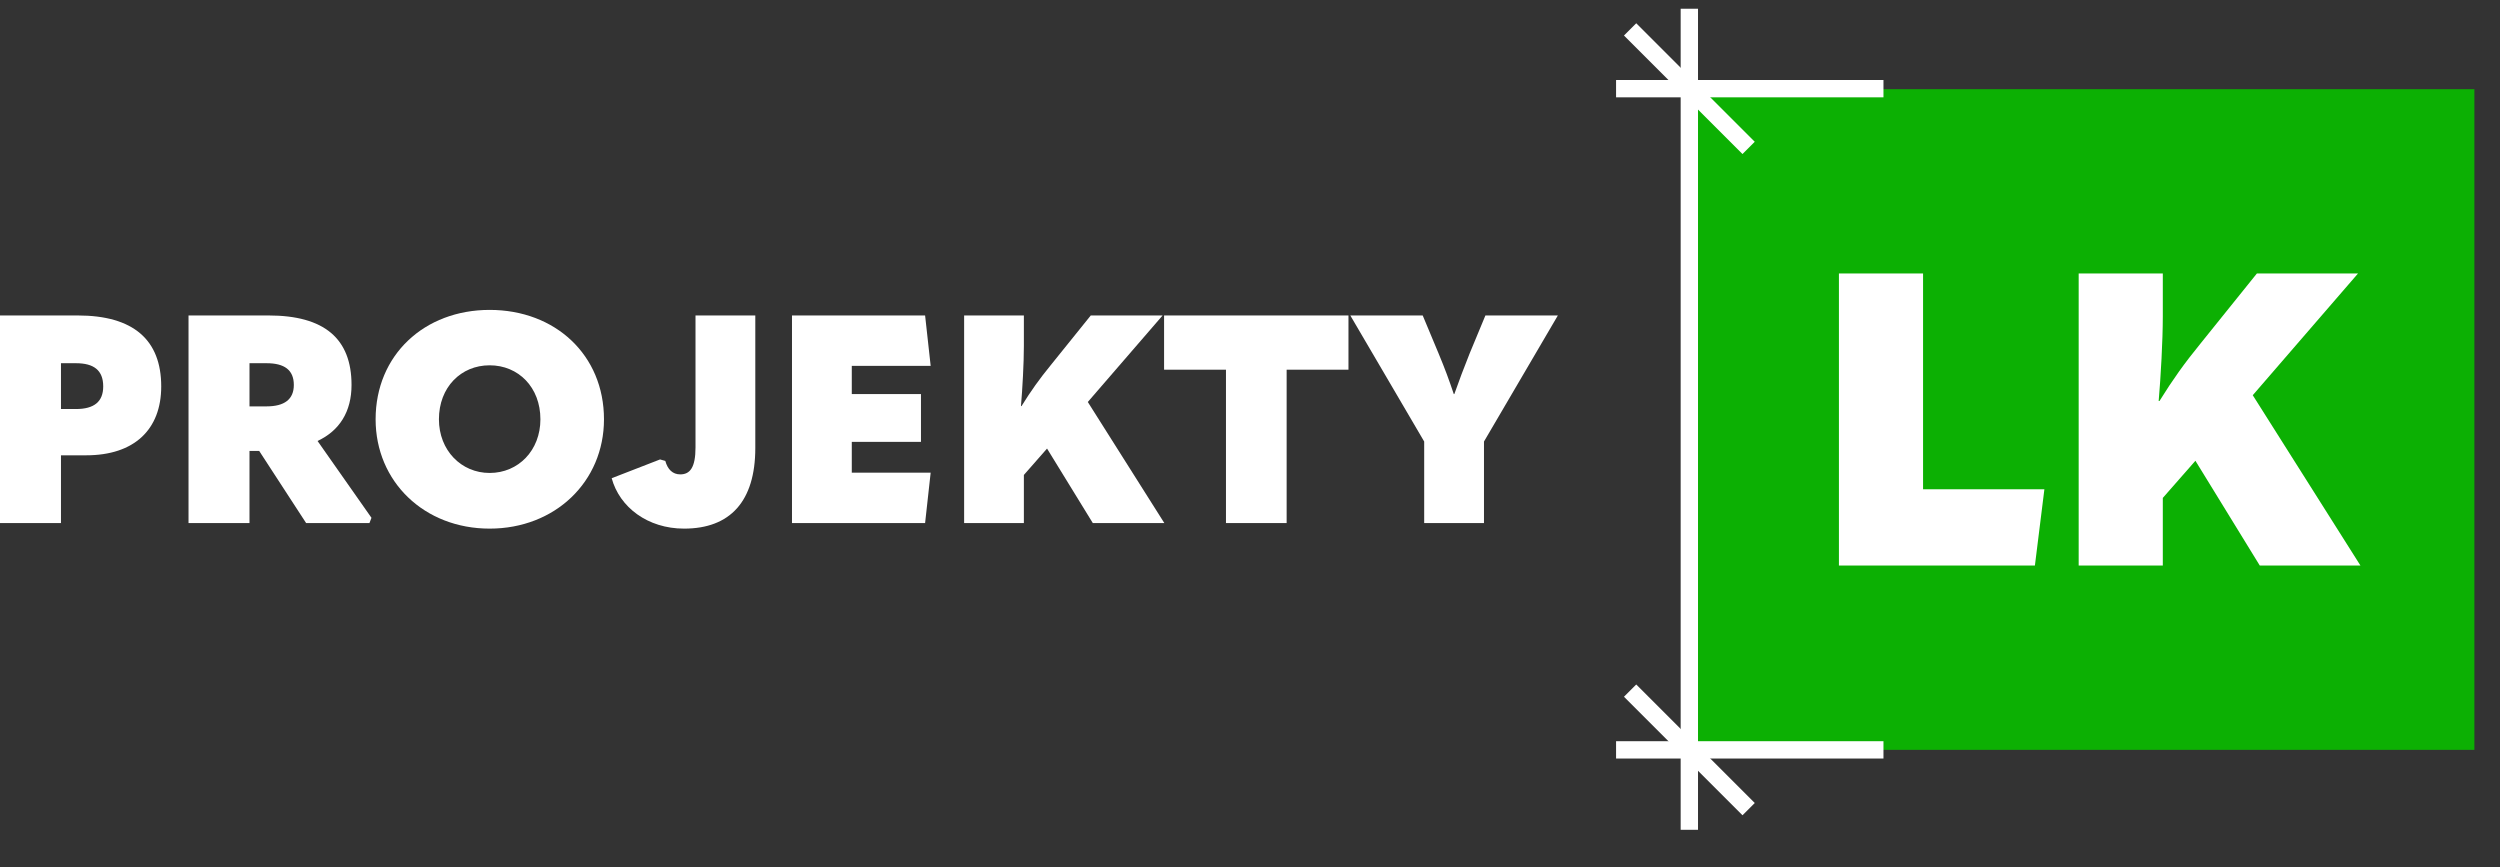
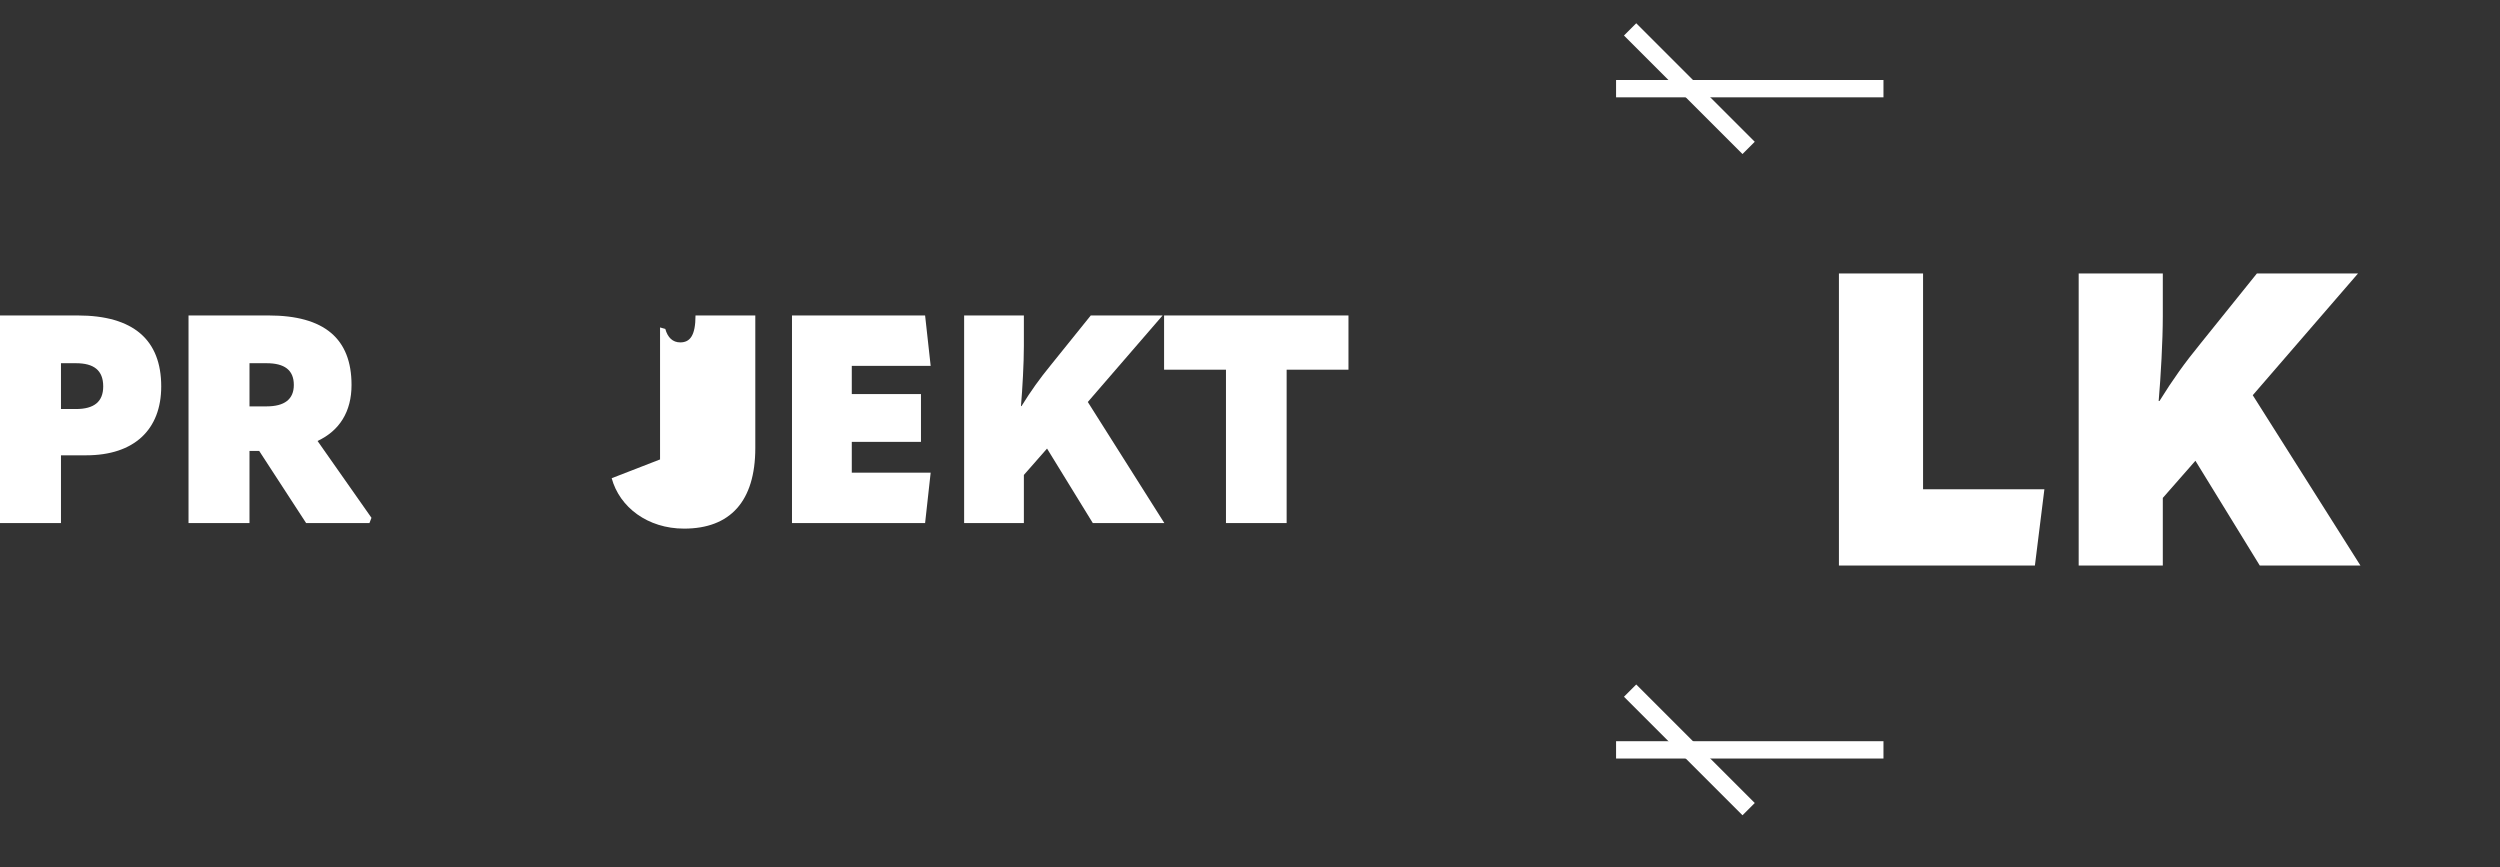
<svg xmlns="http://www.w3.org/2000/svg" width="100%" height="100%" viewBox="0 0 49 17" version="1.1" xml:space="preserve" style="fill-rule:evenodd;clip-rule:evenodd;stroke-linejoin:round;stroke-miterlimit:1.5;">
  <rect x="0" y="0" width="49" height="17" fill="#333333" stroke="none" />
-   <rect x="33.122" y="1.748" width="15.376" height="12.949" style="fill:#0cb003;" />
  <path d="M1.195,10.252l-0,-1.328l0.494,0c0.943,0 1.471,-0.505 1.471,-1.35c0,-0.908 -0.54,-1.391 -1.637,-1.391l-1.523,0l-0,4.069l1.195,-0Zm-0,-3.133l0.293,0c0.351,0 0.535,0.138 0.535,0.455c-0,0.299 -0.178,0.443 -0.535,0.443l-0.293,-0l-0,-0.898Z" style="fill:#fff;fill-rule:nonzero;" />
  <path d="M6.224,8.643c0.431,-0.201 0.666,-0.575 0.666,-1.098c0,-0.908 -0.534,-1.362 -1.626,-1.362l-1.569,0l0,4.069l1.195,-0l0,-1.414l0.19,-0l0.92,1.414l1.241,-0l0.04,-0.103l-1.057,-1.506Zm-1,-1.524c0.351,0 0.535,0.133 0.535,0.426c-0,0.282 -0.184,0.42 -0.535,0.42l-0.334,-0l0,-0.846l0.334,0Z" style="fill:#fff;fill-rule:nonzero;" />
-   <path d="M9.597,10.361c1.282,-0 2.241,-0.919 2.241,-2.143c0,-1.259 -0.953,-2.144 -2.241,-2.144c-1.281,0 -2.235,0.885 -2.235,2.144c0,1.224 0.954,2.143 2.235,2.143Zm0,-1.091c-0.557,-0 -0.994,-0.443 -0.994,-1.052c-0,-0.627 0.431,-1.058 0.994,-1.058c0.564,-0 0.995,0.431 0.995,1.058c-0,0.609 -0.431,1.052 -0.995,1.052Z" style="fill:#fff;fill-rule:nonzero;" />
-   <path d="M12.937,9.005l-0.948,0.368c0.155,0.569 0.706,0.988 1.419,0.988c0.902,-0 1.396,-0.534 1.396,-1.58l-0,-2.598l-1.172,0l0,2.587c0,0.396 -0.109,0.528 -0.299,0.528c-0.149,0 -0.247,-0.097 -0.293,-0.264l-0.103,-0.029Z" style="fill:#fff;fill-rule:nonzero;" />
+   <path d="M12.937,9.005l-0.948,0.368c0.155,0.569 0.706,0.988 1.419,0.988c0.902,-0 1.396,-0.534 1.396,-1.58l-0,-2.598l-1.172,0c0,0.396 -0.109,0.528 -0.299,0.528c-0.149,0 -0.247,-0.097 -0.293,-0.264l-0.103,-0.029Z" style="fill:#fff;fill-rule:nonzero;" />
  <path d="M15.523,10.252l2.609,-0l0.109,-0.988l-1.546,-0l-0,-0.604l1.356,-0l0,-0.936l-1.356,-0l-0,-0.553l1.546,0l-0.109,-0.988l-2.609,0l0,4.069Z" style="fill:#fff;fill-rule:nonzero;" />
  <path d="M22.821,10.252l-1.5,-2.373l1.466,-1.696l-1.408,0l-0.782,0.971c-0.23,0.282 -0.385,0.5 -0.575,0.805l-0.011,-0c0.029,-0.339 0.057,-0.839 0.057,-1.178l0,-0.598l-1.171,0l-0,4.069l1.171,-0l0,-0.943l0.454,-0.517l0.897,1.46l1.402,-0Z" style="fill:#fff;fill-rule:nonzero;" />
  <path d="M24.029,10.252l1.189,-0l-0,-3.006l1.212,-0l0,-1.063l-3.614,0l0,1.063l1.213,-0l-0,3.006Z" style="fill:#fff;fill-rule:nonzero;" />
-   <path d="M29.086,10.252l-0,-1.598l1.448,-2.471l-1.42,0l-0.31,0.747c-0.12,0.299 -0.201,0.518 -0.299,0.793l-0.011,0c-0.092,-0.275 -0.172,-0.494 -0.299,-0.798l-0.31,-0.742l-1.419,0l1.448,2.471l-0,1.598l1.172,-0Z" style="fill:#fff;fill-rule:nonzero;" />
  <path d="M36.043,11.085l3.841,0l0.186,-1.495l-2.378,0l-0,-4.23l-1.649,0l0,5.725Z" style="fill:#fff;fill-rule:nonzero;" />
  <path d="M46.265,11.085l-2.111,-3.339l2.063,-2.386l-1.982,0l-1.1,1.367c-0.323,0.396 -0.542,0.703 -0.809,1.132l-0.016,-0c0.041,-0.477 0.081,-1.181 0.081,-1.658l0,-0.841l-1.649,0l0,5.725l1.649,0l0,-1.326l0.639,-0.728l1.262,2.054l1.973,0Z" style="fill:#fff;fill-rule:nonzero;" />
  <path d="M36.916,1.738l-5.241,-0" style="fill:none;stroke:#fff;stroke-width:0.34px;" />
-   <path d="M33.111,0.171l0,16.093" style="fill:none;stroke:#fff;stroke-width:0.34px;" />
  <path d="M31.95,0.576l2.323,2.323" style="fill:none;stroke:#fff;stroke-width:0.34px;" />
  <path d="M36.916,14.697l-5.241,0" style="fill:none;stroke:#fff;stroke-width:0.34px;" />
  <path d="M31.95,13.536l2.323,2.323" style="fill:none;stroke:#fff;stroke-width:0.34px;" />
</svg>